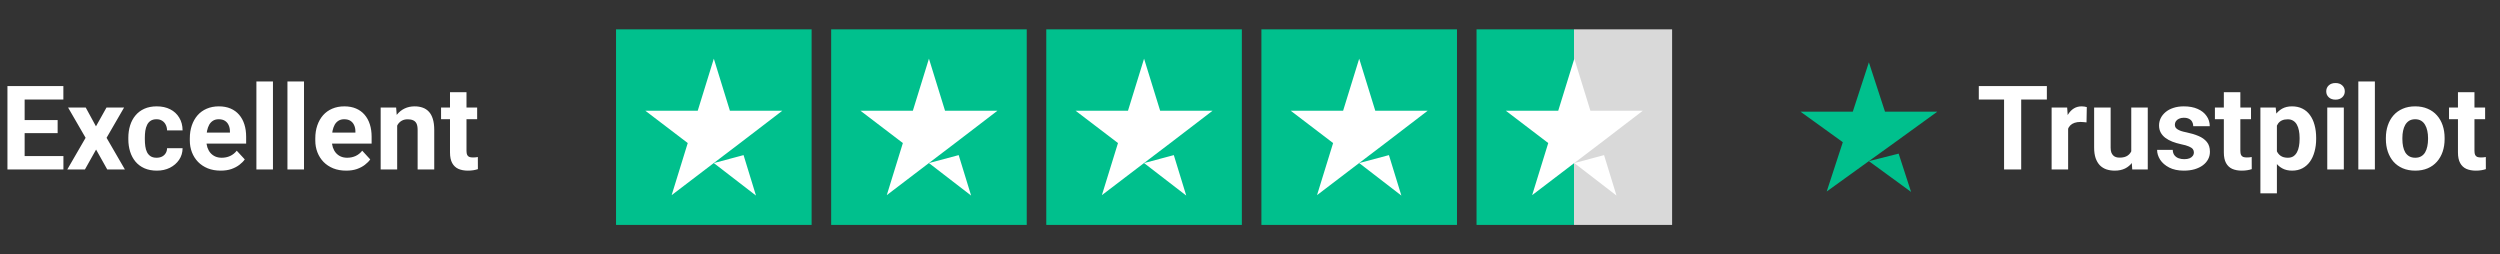
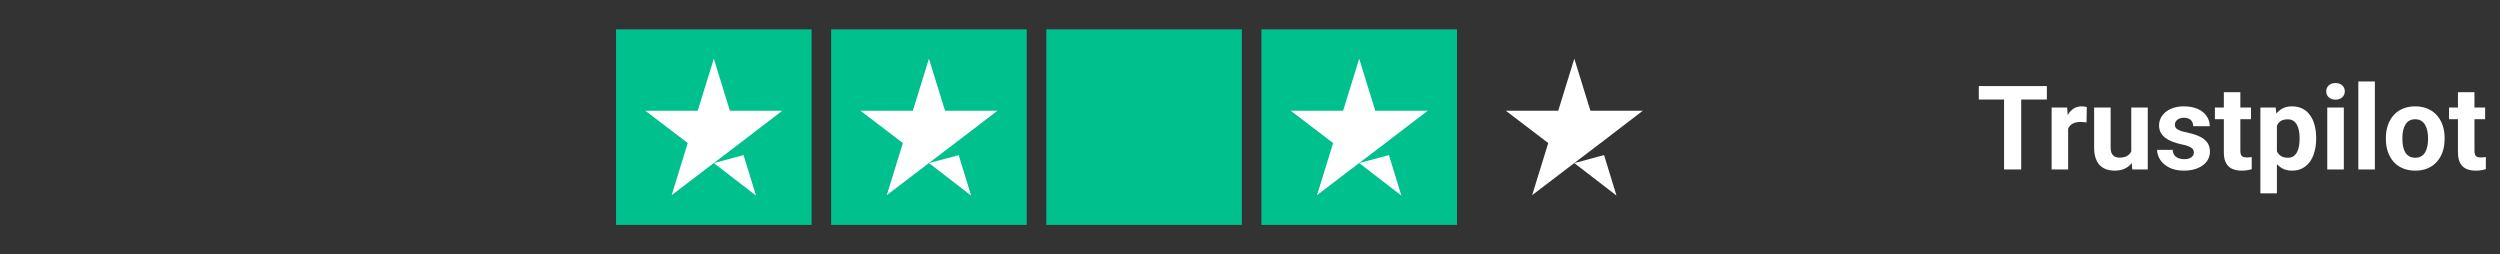
<svg xmlns="http://www.w3.org/2000/svg" width="236" height="24" viewBox="0 0 236 24" fill="none">
  <rect x="0" y="0" width="236" height="24" fill="#333333" stroke="none" />
  <rect width="18.462" height="18.462" transform="translate(58.154 2.77)" fill="#00C08D" />
  <path d="M67.385 15.393L70.192 14.642L71.365 18.462L67.385 15.393ZM73.846 10.456H68.904L67.385 5.539L65.865 10.456H60.923L64.923 13.504L63.404 18.421L67.404 15.373L69.865 13.504L73.846 10.456Z" fill="white" />
  <rect width="18.462" height="18.462" transform="translate(78.462 2.77)" fill="#00C08D" />
  <path d="M87.692 15.393L90.5 14.642L91.673 18.462L87.692 15.393ZM94.154 10.456H89.212L87.692 5.539L86.173 10.456H81.231L85.231 13.504L83.712 18.421L87.712 15.373L90.173 13.504L94.154 10.456Z" fill="white" />
  <rect width="18.462" height="18.462" transform="translate(98.769 2.77)" fill="#00C08D" />
-   <path d="M108 15.393L110.808 14.642L111.981 18.462L108 15.393ZM114.462 10.456H109.519L108 5.539L106.481 10.456H101.538L105.538 13.504L104.019 18.421L108.019 15.373L110.481 13.504L114.462 10.456Z" fill="white" />
  <rect width="18.462" height="18.462" transform="translate(119.077 2.77)" fill="#00C08D" />
  <path d="M128.308 15.393L131.115 14.642L132.289 18.462L128.308 15.393ZM134.769 10.456H129.827L128.308 5.539L126.789 10.456H121.846L125.846 13.504L124.327 18.421L128.327 15.373L130.788 13.504L134.769 10.456Z" fill="white" />
-   <rect width="18.462" height="18.462" transform="translate(139.385 2.77)" fill="url(#paint0_linear_593_4559)" />
  <path d="M148.615 15.393L151.423 14.642L152.596 18.462L148.615 15.393ZM155.077 10.456H150.135L148.615 5.539L147.096 10.456H142.154L146.154 13.504L144.635 18.421L148.635 15.373L151.096 13.504L155.077 10.456Z" fill="white" />
-   <path d="M5.987 14.734V16H1.796V14.734H5.987ZM2.326 8.125V16H0.703V8.125H2.326ZM5.441 11.332V12.566H1.796V11.332H5.441ZM5.982 8.125V9.396H1.796V8.125H5.982ZM8.091 10.148L9.059 11.927L10.055 10.148H11.715L10.06 13.009L11.791 16H10.125L9.07 14.118L8.016 16H6.35L8.081 13.009L6.425 10.148H8.091ZM14.782 14.891C14.973 14.891 15.142 14.855 15.29 14.783C15.438 14.707 15.553 14.603 15.636 14.469C15.723 14.332 15.768 14.172 15.772 13.988H17.237C17.234 14.399 17.124 14.765 16.907 15.086C16.691 15.403 16.401 15.654 16.037 15.838C15.672 16.018 15.265 16.108 14.814 16.108C14.36 16.108 13.963 16.032 13.624 15.881C13.289 15.73 13.01 15.52 12.786 15.254C12.562 14.983 12.395 14.669 12.283 14.312C12.171 13.952 12.115 13.566 12.115 13.155V12.998C12.115 12.584 12.171 12.198 12.283 11.841C12.395 11.48 12.562 11.166 12.786 10.9C13.01 10.629 13.289 10.418 13.624 10.267C13.96 10.115 14.353 10.04 14.803 10.04C15.283 10.04 15.703 10.132 16.064 10.316C16.428 10.499 16.713 10.763 16.918 11.105C17.127 11.444 17.234 11.846 17.237 12.311H15.772C15.768 12.117 15.727 11.94 15.647 11.781C15.572 11.623 15.46 11.496 15.312 11.403C15.168 11.305 14.989 11.257 14.776 11.257C14.549 11.257 14.364 11.305 14.219 11.403C14.075 11.496 13.963 11.626 13.884 11.792C13.805 11.954 13.749 12.14 13.716 12.349C13.688 12.555 13.673 12.771 13.673 12.998V13.155C13.673 13.382 13.688 13.6 13.716 13.809C13.745 14.019 13.799 14.204 13.879 14.367C13.961 14.529 14.075 14.657 14.219 14.751C14.364 14.844 14.551 14.891 14.782 14.891ZM20.834 16.108C20.38 16.108 19.972 16.036 19.612 15.892C19.251 15.744 18.945 15.54 18.692 15.281C18.444 15.021 18.252 14.72 18.119 14.377C17.986 14.031 17.919 13.664 17.919 13.274V13.058C17.919 12.614 17.982 12.209 18.108 11.841C18.234 11.473 18.415 11.154 18.649 10.883C18.887 10.613 19.175 10.406 19.514 10.261C19.853 10.114 20.236 10.04 20.661 10.04C21.076 10.04 21.444 10.108 21.764 10.245C22.085 10.382 22.354 10.577 22.57 10.829C22.79 11.082 22.956 11.385 23.068 11.738C23.18 12.088 23.236 12.477 23.236 12.906V13.555H18.584V12.517H21.705V12.398C21.705 12.181 21.665 11.989 21.586 11.819C21.51 11.646 21.395 11.509 21.24 11.408C21.085 11.307 20.886 11.257 20.645 11.257C20.439 11.257 20.263 11.302 20.115 11.392C19.967 11.482 19.846 11.608 19.752 11.77C19.662 11.933 19.594 12.124 19.547 12.344C19.504 12.56 19.482 12.798 19.482 13.058V13.274C19.482 13.508 19.514 13.725 19.579 13.923C19.648 14.121 19.743 14.293 19.866 14.437C19.992 14.581 20.144 14.693 20.32 14.772C20.501 14.852 20.704 14.891 20.931 14.891C21.213 14.891 21.474 14.837 21.716 14.729C21.961 14.617 22.172 14.45 22.349 14.226L23.106 15.048C22.983 15.225 22.816 15.394 22.603 15.556C22.394 15.719 22.141 15.852 21.846 15.957C21.55 16.058 21.213 16.108 20.834 16.108ZM25.767 7.692V16H24.204V7.692H25.767ZM28.698 7.692V16H27.135V7.692H28.698ZM32.679 16.108C32.225 16.108 31.817 16.036 31.457 15.892C31.096 15.744 30.79 15.54 30.537 15.281C30.288 15.021 30.097 14.72 29.964 14.377C29.831 14.031 29.764 13.664 29.764 13.274V13.058C29.764 12.614 29.827 12.209 29.953 11.841C30.079 11.473 30.26 11.154 30.494 10.883C30.732 10.613 31.02 10.406 31.359 10.261C31.698 10.114 32.081 10.04 32.506 10.04C32.921 10.04 33.288 10.108 33.609 10.245C33.93 10.382 34.199 10.577 34.415 10.829C34.635 11.082 34.801 11.385 34.913 11.738C35.025 12.088 35.081 12.477 35.081 12.906V13.555H30.429V12.517H33.55V12.398C33.55 12.181 33.51 11.989 33.431 11.819C33.355 11.646 33.24 11.509 33.085 11.408C32.93 11.307 32.731 11.257 32.49 11.257C32.284 11.257 32.108 11.302 31.96 11.392C31.812 11.482 31.691 11.608 31.597 11.77C31.507 11.933 31.439 12.124 31.392 12.344C31.349 12.56 31.327 12.798 31.327 13.058V13.274C31.327 13.508 31.359 13.725 31.424 13.923C31.493 14.121 31.588 14.293 31.711 14.437C31.837 14.581 31.989 14.693 32.165 14.772C32.346 14.852 32.549 14.891 32.776 14.891C33.058 14.891 33.319 14.837 33.561 14.729C33.806 14.617 34.017 14.45 34.194 14.226L34.951 15.048C34.828 15.225 34.66 15.394 34.448 15.556C34.239 15.719 33.986 15.852 33.691 15.957C33.395 16.058 33.058 16.108 32.679 16.108ZM37.493 11.397V16H35.935V10.148H37.395L37.493 11.397ZM37.266 12.868H36.844C36.844 12.436 36.9 12.046 37.011 11.7C37.123 11.35 37.28 11.053 37.482 10.808C37.684 10.559 37.924 10.37 38.201 10.24C38.483 10.106 38.796 10.04 39.142 10.04C39.416 10.04 39.667 10.079 39.894 10.159C40.121 10.238 40.316 10.364 40.478 10.537C40.644 10.71 40.77 10.939 40.857 11.224C40.947 11.509 40.992 11.857 40.992 12.268V16H39.424V12.263C39.424 12.003 39.388 11.801 39.316 11.657C39.243 11.513 39.137 11.412 38.996 11.354C38.859 11.293 38.69 11.262 38.488 11.262C38.279 11.262 38.097 11.303 37.942 11.386C37.79 11.469 37.664 11.585 37.563 11.733C37.466 11.877 37.392 12.046 37.341 12.241C37.291 12.436 37.266 12.645 37.266 12.868ZM45.043 10.148V11.251H41.636V10.148H45.043ZM42.48 8.704H44.037V14.237C44.037 14.406 44.059 14.536 44.102 14.626C44.149 14.716 44.218 14.779 44.308 14.816C44.398 14.848 44.511 14.864 44.648 14.864C44.746 14.864 44.832 14.861 44.908 14.853C44.987 14.842 45.054 14.832 45.108 14.821L45.114 15.967C44.98 16.011 44.836 16.045 44.681 16.07C44.526 16.096 44.355 16.108 44.167 16.108C43.825 16.108 43.525 16.052 43.269 15.941C43.017 15.825 42.822 15.641 42.685 15.389C42.548 15.136 42.48 14.805 42.48 14.394V8.704Z" fill="white" />
-   <path d="M176.423 15.212L179.231 14.5L180.404 18.116L176.423 15.212ZM182.885 10.539H177.942L176.423 5.885L174.904 10.539H169.962L173.962 13.423L172.442 18.077L176.442 15.193L178.904 13.423L182.885 10.539Z" fill="#00C08D" />
  <path d="M190.801 8.125V16H189.184V8.125H190.801ZM193.224 8.125V9.396H186.799V8.125H193.224ZM195.231 11.424V16H193.673V10.148H195.139L195.231 11.424ZM196.994 10.11L196.967 11.554C196.891 11.543 196.799 11.534 196.691 11.527C196.587 11.516 196.491 11.511 196.404 11.511C196.184 11.511 195.993 11.54 195.831 11.597C195.672 11.651 195.539 11.733 195.431 11.841C195.326 11.949 195.247 12.081 195.193 12.236C195.142 12.391 195.114 12.567 195.106 12.766L194.793 12.668C194.793 12.29 194.831 11.942 194.906 11.624C194.982 11.303 195.092 11.024 195.236 10.786C195.384 10.548 195.564 10.364 195.777 10.234C195.99 10.105 196.233 10.04 196.507 10.04C196.594 10.04 196.682 10.047 196.772 10.061C196.862 10.072 196.936 10.088 196.994 10.11ZM201.191 14.599V10.148H202.749V16H201.283L201.191 14.599ZM201.364 13.398L201.824 13.388C201.824 13.777 201.779 14.139 201.689 14.475C201.599 14.806 201.463 15.095 201.283 15.34C201.103 15.582 200.876 15.771 200.602 15.908C200.328 16.041 200.005 16.108 199.633 16.108C199.349 16.108 199.085 16.069 198.844 15.989C198.606 15.906 198.4 15.778 198.227 15.605C198.058 15.428 197.924 15.203 197.827 14.929C197.733 14.651 197.686 14.318 197.686 13.928V10.148H199.244V13.939C199.244 14.112 199.264 14.258 199.303 14.377C199.347 14.496 199.406 14.594 199.482 14.669C199.558 14.745 199.646 14.799 199.747 14.832C199.852 14.864 199.967 14.88 200.093 14.88C200.414 14.88 200.666 14.816 200.85 14.686C201.038 14.556 201.169 14.379 201.245 14.156C201.325 13.928 201.364 13.676 201.364 13.398ZM207.103 14.383C207.103 14.271 207.07 14.17 207.005 14.08C206.94 13.99 206.82 13.907 206.643 13.831C206.47 13.752 206.219 13.68 205.891 13.615C205.596 13.55 205.32 13.469 205.064 13.371C204.811 13.27 204.591 13.15 204.404 13.009C204.22 12.868 204.076 12.703 203.971 12.511C203.867 12.317 203.814 12.095 203.814 11.846C203.814 11.601 203.867 11.37 203.971 11.154C204.079 10.938 204.233 10.746 204.431 10.581C204.633 10.411 204.878 10.279 205.166 10.186C205.459 10.088 205.787 10.04 206.151 10.04C206.659 10.04 207.096 10.121 207.46 10.283C207.828 10.445 208.109 10.669 208.303 10.954C208.502 11.235 208.601 11.556 208.601 11.916H207.043C207.043 11.765 207.011 11.63 206.946 11.511C206.885 11.388 206.787 11.293 206.654 11.224C206.524 11.152 206.355 11.116 206.145 11.116C205.972 11.116 205.823 11.147 205.696 11.208C205.57 11.266 205.473 11.345 205.404 11.446C205.34 11.543 205.307 11.651 205.307 11.77C205.307 11.861 205.325 11.942 205.361 12.014C205.401 12.082 205.464 12.145 205.55 12.203C205.637 12.261 205.749 12.315 205.886 12.365C206.026 12.412 206.2 12.456 206.405 12.495C206.827 12.582 207.204 12.695 207.535 12.836C207.867 12.973 208.13 13.161 208.325 13.398C208.52 13.633 208.617 13.941 208.617 14.323C208.617 14.583 208.559 14.821 208.444 15.037C208.329 15.254 208.163 15.443 207.946 15.605C207.73 15.764 207.471 15.888 207.168 15.978C206.868 16.065 206.531 16.108 206.156 16.108C205.612 16.108 205.15 16.011 204.772 15.816C204.397 15.621 204.112 15.374 203.917 15.075C203.726 14.772 203.63 14.462 203.63 14.145H205.107C205.114 14.358 205.168 14.529 205.269 14.659C205.374 14.789 205.505 14.882 205.664 14.94C205.826 14.998 206.001 15.026 206.189 15.026C206.391 15.026 206.558 14.999 206.692 14.945C206.825 14.888 206.926 14.812 206.995 14.718C207.067 14.621 207.103 14.509 207.103 14.383ZM212.495 10.148V11.251H209.088V10.148H212.495ZM209.931 8.704H211.489V14.237C211.489 14.406 211.511 14.536 211.554 14.626C211.601 14.716 211.669 14.779 211.76 14.816C211.85 14.848 211.963 14.864 212.1 14.864C212.198 14.864 212.284 14.861 212.36 14.853C212.439 14.842 212.506 14.832 212.56 14.821L212.565 15.967C212.432 16.011 212.288 16.045 212.133 16.07C211.978 16.096 211.806 16.108 211.619 16.108C211.276 16.108 210.977 16.052 210.721 15.941C210.469 15.825 210.274 15.641 210.137 15.389C210 15.136 209.931 14.805 209.931 14.394V8.704ZM214.94 11.273V18.25H213.382V10.148H214.826L214.94 11.273ZM218.645 13.009V13.123C218.645 13.548 218.594 13.943 218.493 14.307C218.396 14.671 218.252 14.989 218.061 15.259C217.87 15.526 217.632 15.735 217.347 15.886C217.065 16.034 216.741 16.108 216.373 16.108C216.016 16.108 215.706 16.036 215.443 15.892C215.18 15.748 214.958 15.546 214.778 15.286C214.601 15.023 214.459 14.718 214.35 14.372C214.242 14.026 214.159 13.654 214.102 13.258V12.96C214.159 12.535 214.242 12.145 214.35 11.792C214.459 11.435 214.601 11.127 214.778 10.867C214.958 10.604 215.178 10.4 215.437 10.256C215.701 10.112 216.009 10.04 216.362 10.04C216.734 10.04 217.06 10.11 217.341 10.251C217.626 10.391 217.864 10.593 218.055 10.856C218.25 11.12 218.396 11.433 218.493 11.797C218.594 12.162 218.645 12.566 218.645 13.009ZM217.082 13.123V13.009C217.082 12.76 217.06 12.531 217.017 12.322C216.977 12.109 216.912 11.924 216.822 11.765C216.736 11.606 216.62 11.484 216.476 11.397C216.335 11.307 216.164 11.262 215.962 11.262C215.749 11.262 215.567 11.296 215.416 11.365C215.268 11.433 215.147 11.533 215.053 11.662C214.96 11.792 214.889 11.947 214.843 12.127C214.796 12.308 214.767 12.511 214.756 12.739V13.49C214.774 13.757 214.825 13.997 214.907 14.21C214.99 14.419 215.118 14.585 215.291 14.707C215.465 14.83 215.692 14.891 215.973 14.891C216.178 14.891 216.352 14.846 216.492 14.756C216.633 14.662 216.746 14.534 216.833 14.372C216.923 14.21 216.986 14.022 217.022 13.809C217.062 13.597 217.082 13.368 217.082 13.123ZM221.257 10.148V16H219.694V10.148H221.257ZM219.597 8.623C219.597 8.395 219.676 8.208 219.835 8.06C219.993 7.912 220.206 7.838 220.473 7.838C220.736 7.838 220.947 7.912 221.106 8.06C221.268 8.208 221.349 8.395 221.349 8.623C221.349 8.85 221.268 9.037 221.106 9.185C220.947 9.333 220.736 9.407 220.473 9.407C220.206 9.407 219.993 9.333 219.835 9.185C219.676 9.037 219.597 8.85 219.597 8.623ZM224.189 7.692V16H222.626V7.692H224.189ZM225.227 13.133V13.02C225.227 12.591 225.288 12.196 225.411 11.835C225.534 11.471 225.712 11.156 225.946 10.889C226.181 10.622 226.469 10.415 226.812 10.267C227.154 10.115 227.547 10.04 227.991 10.04C228.434 10.04 228.829 10.115 229.175 10.267C229.522 10.415 229.812 10.622 230.046 10.889C230.284 11.156 230.465 11.471 230.587 11.835C230.71 12.196 230.771 12.591 230.771 13.02V13.133C230.771 13.559 230.71 13.954 230.587 14.318C230.465 14.678 230.284 14.994 230.046 15.264C229.812 15.531 229.523 15.739 229.181 15.886C228.838 16.034 228.445 16.108 228.002 16.108C227.558 16.108 227.163 16.034 226.817 15.886C226.475 15.739 226.184 15.531 225.946 15.264C225.712 14.994 225.534 14.678 225.411 14.318C225.288 13.954 225.227 13.559 225.227 13.133ZM226.785 13.02V13.133C226.785 13.379 226.806 13.608 226.85 13.82C226.893 14.033 226.962 14.221 227.055 14.383C227.153 14.541 227.279 14.666 227.434 14.756C227.589 14.846 227.778 14.891 228.002 14.891C228.218 14.891 228.404 14.846 228.559 14.756C228.714 14.666 228.838 14.541 228.932 14.383C229.026 14.221 229.094 14.033 229.138 13.82C229.184 13.608 229.208 13.379 229.208 13.133V13.02C229.208 12.782 229.184 12.558 229.138 12.349C229.094 12.136 229.024 11.949 228.927 11.787C228.833 11.621 228.709 11.491 228.553 11.397C228.398 11.303 228.211 11.257 227.991 11.257C227.771 11.257 227.584 11.303 227.428 11.397C227.277 11.491 227.153 11.621 227.055 11.787C226.962 11.949 226.893 12.136 226.85 12.349C226.806 12.558 226.785 12.782 226.785 13.02ZM234.595 10.148V11.251H231.187V10.148H234.595ZM232.031 8.704H233.589V14.237C233.589 14.406 233.611 14.536 233.654 14.626C233.701 14.716 233.769 14.779 233.859 14.816C233.95 14.848 234.063 14.864 234.2 14.864C234.297 14.864 234.384 14.861 234.46 14.853C234.539 14.842 234.606 14.832 234.66 14.821L234.665 15.967C234.532 16.011 234.388 16.045 234.233 16.07C234.078 16.096 233.906 16.108 233.719 16.108C233.376 16.108 233.077 16.052 232.821 15.941C232.568 15.825 232.374 15.641 232.237 15.389C232.1 15.136 232.031 14.805 232.031 14.394V8.704Z" fill="white" />
  <defs>
    <linearGradient id="paint0_linear_593_4559" x1="0" y1="9.231" x2="18.462" y2="9.231" gradientUnits="userSpaceOnUse">
      <stop stop-color="#00C08D" />
      <stop offset="0.5" stop-color="#00C08D" />
      <stop offset="0.5" stop-color="#00C08D" stop-opacity="0" />
      <stop offset="0.5" stop-color="#D9D9D9" />
      <stop offset="1" stop-color="#D9D9D9" />
      <stop offset="1" stop-color="#219653" stop-opacity="0" />
      <stop offset="1" stop-color="#D9D9D9" />
    </linearGradient>
  </defs>
</svg>